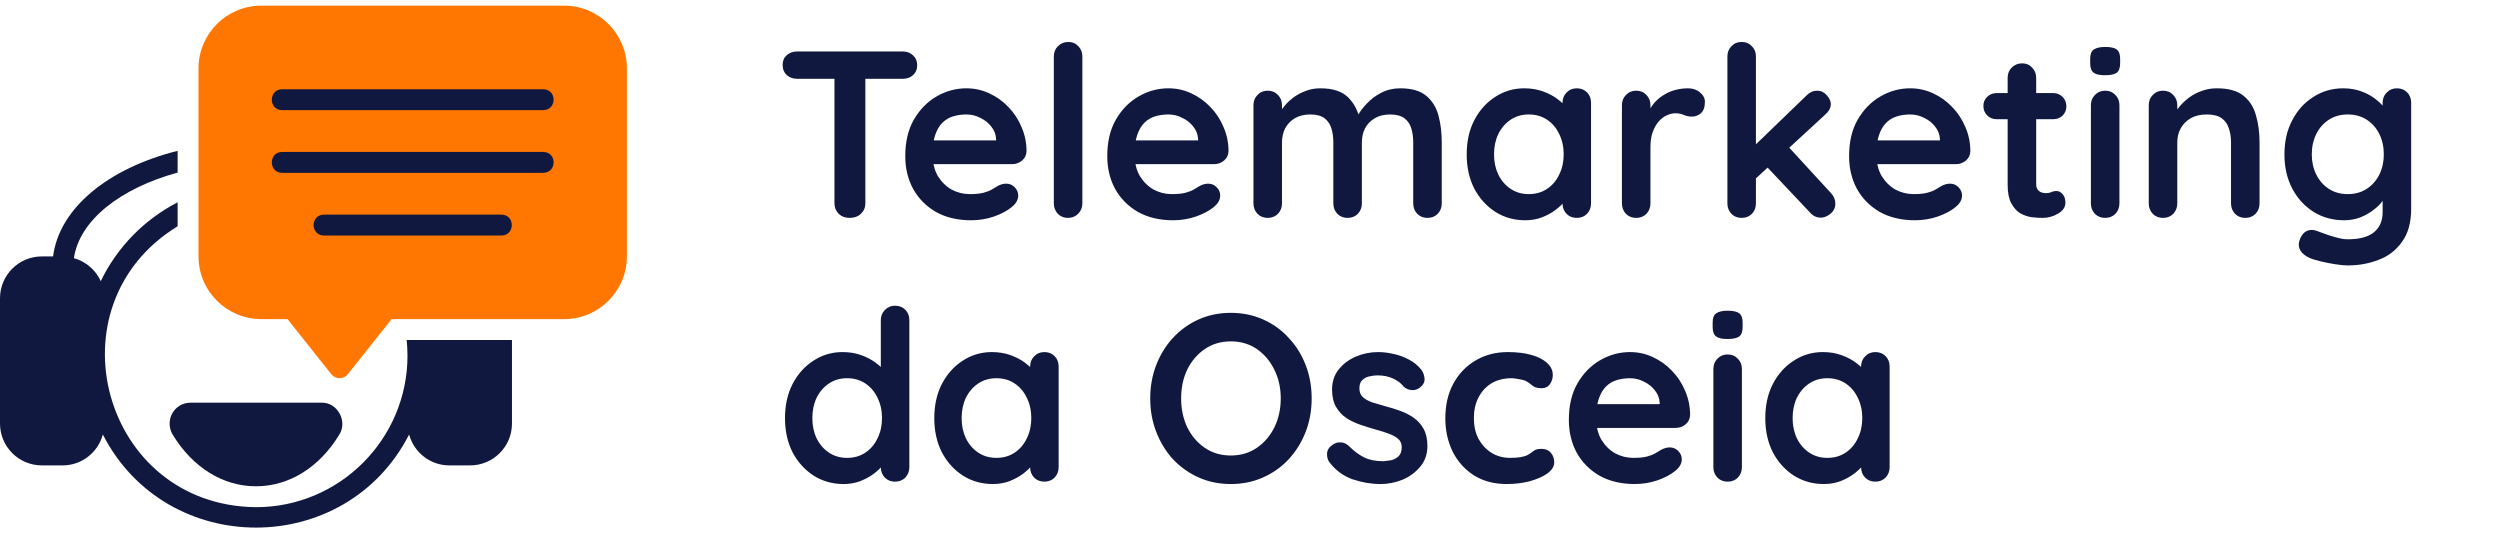
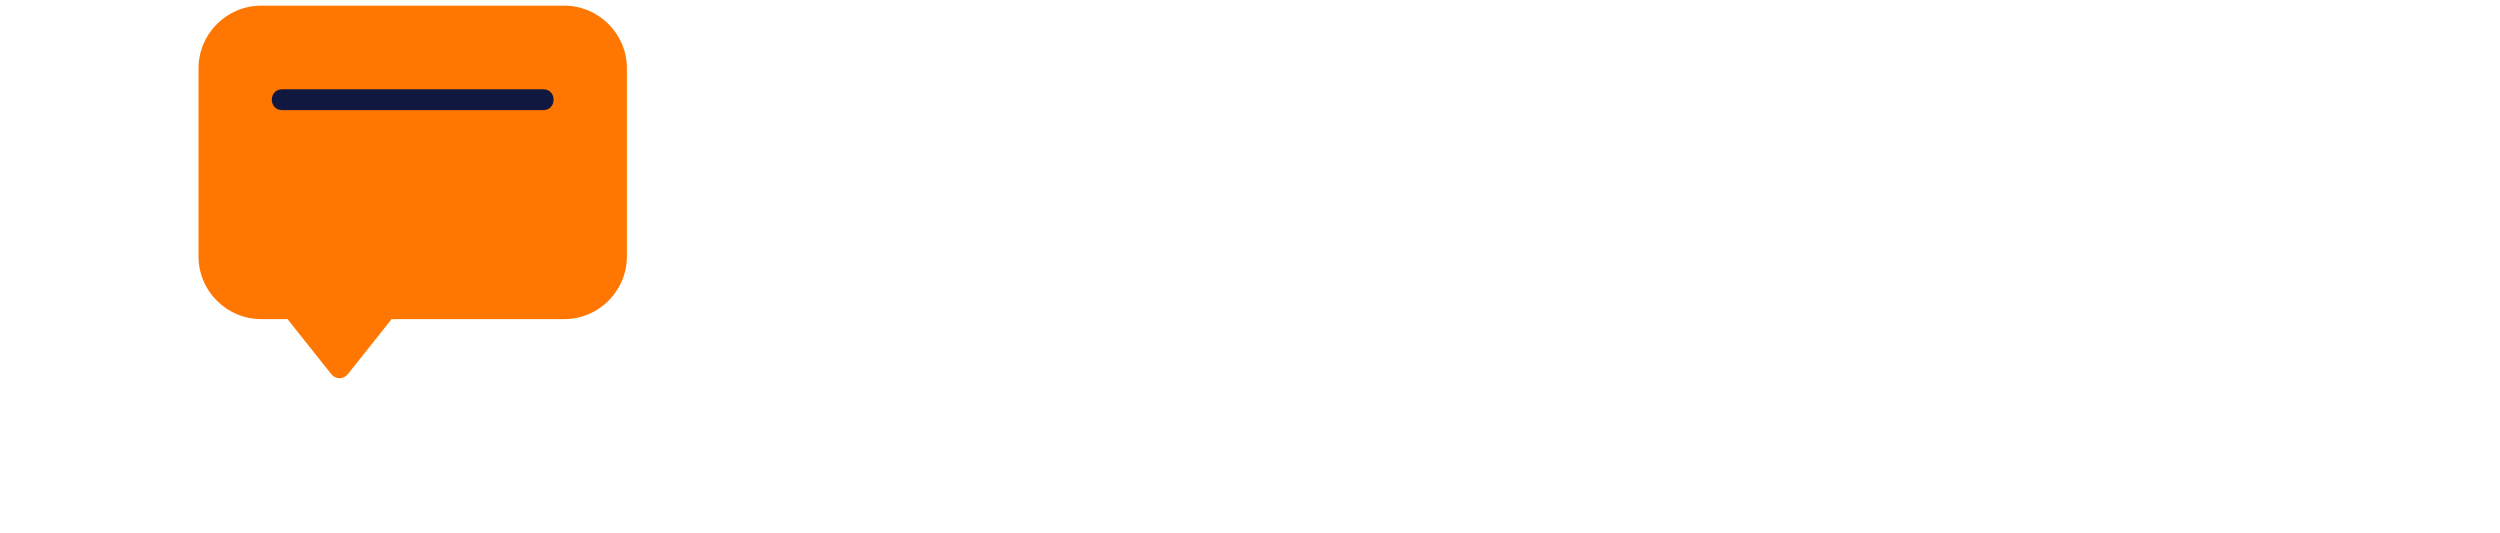
<svg xmlns="http://www.w3.org/2000/svg" width="436" height="93" viewBox="0 0 436 93" fill="none">
  <path d="M98.397 0.988H45.554C39.526 0.988 34.621 5.892 34.621 11.921V44.72C34.621 50.749 39.526 55.653 45.554 55.653H50.142L57.794 65.273C58.141 65.709 58.666 65.962 59.221 65.962C59.776 65.962 60.301 65.709 60.647 65.273L68.299 55.653H98.397C104.426 55.653 109.33 50.749 109.33 44.72V11.921C109.33 5.892 104.426 0.988 98.397 0.988Z" fill="#FF7700" />
-   <path d="M30.053 72.078C29.401 73.236 29.428 74.667 30.122 75.809C33.594 81.528 38.887 84.808 44.643 84.808C50.4 84.808 55.693 81.528 59.164 75.811C60.669 73.494 58.86 70.135 56.07 70.231L33.216 70.231C31.886 70.231 30.704 70.921 30.053 72.078Z" fill="#101840" />
-   <path d="M71.065 62.031C71.065 76.599 59.212 88.452 44.643 88.452C17.824 88.181 8.396 53.267 30.977 39.462V35.286C25.154 38.285 20.424 43.121 17.573 49.036C16.695 47.083 14.98 45.608 12.89 45.021C13.851 38.424 20.992 32.826 30.977 30.101V26.308C18.9 29.329 10.342 36.275 9.256 44.72H7.289C3.27 44.72 0 47.989 0 52.009V73.875C0 77.895 3.27 81.164 7.289 81.164H10.933C14.288 81.164 17.093 78.873 17.937 75.781C29.006 97.428 60.289 97.416 71.35 75.781C72.194 78.873 74.998 81.164 78.353 81.164H81.998C86.017 81.164 89.287 77.895 89.287 73.875V59.298H70.923C71.015 60.196 71.065 61.108 71.065 62.031Z" fill="#101840" />
  <path d="M94.753 15.565H49.199C46.819 15.601 46.791 19.169 49.199 19.21H94.753C97.133 19.174 97.16 15.607 94.753 15.565Z" fill="#101840" />
-   <path d="M94.753 26.498H49.199C46.819 26.534 46.791 30.102 49.199 30.143H94.753C97.133 30.107 97.16 26.54 94.753 26.498Z" fill="#101840" />
-   <path d="M87.464 37.431H56.487C54.102 37.469 54.084 41.035 56.487 41.076H87.464C89.85 41.039 89.867 37.472 87.464 37.431Z" fill="#101840" />
-   <path d="M148.183 38C147.409 38 146.773 37.765 146.275 37.295C145.778 36.797 145.529 36.189 145.529 35.471V11.421H150.919V35.471C150.919 36.189 150.657 36.797 150.131 37.295C149.634 37.765 148.984 38 148.183 38ZM139.019 13.743C138.3 13.743 137.692 13.522 137.194 13.08C136.725 12.637 136.49 12.057 136.49 11.338C136.49 10.62 136.725 10.053 137.194 9.638C137.692 9.196 138.3 8.975 139.019 8.975H157.429C158.148 8.975 158.742 9.196 159.212 9.638C159.71 10.081 159.958 10.661 159.958 11.38C159.958 12.098 159.71 12.679 159.212 13.121C158.742 13.536 158.148 13.743 157.429 13.743H139.019ZM169.365 38.415C167.015 38.415 164.97 37.931 163.228 36.963C161.514 35.968 160.188 34.627 159.248 32.941C158.336 31.255 157.879 29.348 157.879 27.219C157.879 24.731 158.377 22.617 159.372 20.875C160.395 19.106 161.722 17.752 163.353 16.812C164.984 15.872 166.711 15.402 168.536 15.402C169.946 15.402 171.272 15.692 172.516 16.273C173.788 16.853 174.908 17.655 175.875 18.677C176.843 19.673 177.603 20.834 178.156 22.16C178.736 23.487 179.026 24.897 179.026 26.39C178.999 27.053 178.736 27.592 178.239 28.007C177.741 28.422 177.16 28.629 176.497 28.629H160.658L159.414 24.483H174.631L173.719 25.312V24.192C173.664 23.391 173.373 22.672 172.848 22.036C172.351 21.4 171.715 20.903 170.941 20.543C170.194 20.156 169.393 19.963 168.536 19.963C167.707 19.963 166.933 20.073 166.214 20.295C165.495 20.516 164.873 20.889 164.348 21.414C163.823 21.939 163.408 22.644 163.104 23.529C162.8 24.413 162.648 25.533 162.648 26.887C162.648 28.38 162.952 29.652 163.56 30.702C164.196 31.725 164.998 32.513 165.965 33.066C166.96 33.591 168.011 33.853 169.116 33.853C170.139 33.853 170.955 33.771 171.563 33.605C172.171 33.439 172.655 33.245 173.014 33.024C173.401 32.776 173.747 32.568 174.051 32.402C174.548 32.154 175.018 32.029 175.46 32.029C176.069 32.029 176.566 32.236 176.953 32.651C177.368 33.066 177.575 33.55 177.575 34.102C177.575 34.849 177.188 35.526 176.414 36.134C175.695 36.742 174.686 37.281 173.387 37.751C172.088 38.194 170.747 38.415 169.365 38.415ZM188.764 35.471C188.764 36.189 188.515 36.797 188.018 37.295C187.548 37.765 186.953 38 186.235 38C185.544 38 184.963 37.765 184.493 37.295C184.023 36.797 183.788 36.189 183.788 35.471V9.846C183.788 9.127 184.023 8.533 184.493 8.063C184.991 7.565 185.599 7.316 186.318 7.316C187.036 7.316 187.617 7.565 188.059 8.063C188.529 8.533 188.764 9.127 188.764 9.846V35.471ZM204.594 38.415C202.244 38.415 200.199 37.931 198.457 36.963C196.743 35.968 195.416 34.627 194.476 32.941C193.564 31.255 193.108 29.348 193.108 27.219C193.108 24.731 193.606 22.617 194.601 20.875C195.624 19.106 196.95 17.752 198.581 16.812C200.212 15.872 201.94 15.402 203.765 15.402C205.174 15.402 206.501 15.692 207.745 16.273C209.017 16.853 210.136 17.655 211.104 18.677C212.071 19.673 212.831 20.834 213.384 22.16C213.965 23.487 214.255 24.897 214.255 26.39C214.227 27.053 213.965 27.592 213.467 28.007C212.97 28.422 212.389 28.629 211.726 28.629H195.886L194.642 24.483H209.86L208.948 25.312V24.192C208.892 23.391 208.602 22.672 208.077 22.036C207.579 21.4 206.943 20.903 206.169 20.543C205.423 20.156 204.621 19.963 203.765 19.963C202.935 19.963 202.161 20.073 201.442 20.295C200.724 20.516 200.102 20.889 199.577 21.414C199.051 21.939 198.637 22.644 198.333 23.529C198.029 24.413 197.877 25.533 197.877 26.887C197.877 28.38 198.181 29.652 198.789 30.702C199.425 31.725 200.226 32.513 201.194 33.066C202.189 33.591 203.239 33.853 204.345 33.853C205.368 33.853 206.183 33.771 206.791 33.605C207.4 33.439 207.883 33.245 208.243 33.024C208.63 32.776 208.975 32.568 209.279 32.402C209.777 32.154 210.247 32.029 210.689 32.029C211.297 32.029 211.795 32.236 212.182 32.651C212.596 33.066 212.804 33.55 212.804 34.102C212.804 34.849 212.417 35.526 211.643 36.134C210.924 36.742 209.915 37.281 208.616 37.751C207.317 38.194 205.976 38.415 204.594 38.415ZM230.254 15.402C232.465 15.402 234.096 15.941 235.147 17.019C236.197 18.069 236.888 19.438 237.22 21.124L236.515 20.751L236.847 20.087C237.178 19.451 237.69 18.774 238.381 18.055C239.072 17.309 239.901 16.687 240.869 16.19C241.864 15.664 242.97 15.402 244.186 15.402C246.176 15.402 247.683 15.83 248.706 16.687C249.756 17.544 250.475 18.691 250.862 20.129C251.249 21.539 251.442 23.114 251.442 24.856V35.471C251.442 36.189 251.207 36.797 250.737 37.295C250.267 37.765 249.673 38 248.954 38C248.236 38 247.641 37.765 247.171 37.295C246.701 36.797 246.467 36.189 246.467 35.471V24.856C246.467 23.944 246.356 23.128 246.135 22.409C245.914 21.663 245.513 21.069 244.932 20.626C244.352 20.184 243.523 19.963 242.444 19.963C241.394 19.963 240.496 20.184 239.749 20.626C239.003 21.069 238.436 21.663 238.049 22.409C237.69 23.128 237.51 23.944 237.51 24.856V35.471C237.51 36.189 237.275 36.797 236.805 37.295C236.335 37.765 235.741 38 235.022 38C234.304 38 233.709 37.765 233.239 37.295C232.769 36.797 232.534 36.189 232.534 35.471V24.856C232.534 23.944 232.424 23.128 232.203 22.409C231.982 21.663 231.581 21.069 231 20.626C230.42 20.184 229.59 19.963 228.512 19.963C227.462 19.963 226.564 20.184 225.817 20.626C225.071 21.069 224.504 21.663 224.117 22.409C223.758 23.128 223.578 23.944 223.578 24.856V35.471C223.578 36.189 223.343 36.797 222.873 37.295C222.403 37.765 221.809 38 221.09 38C220.371 38 219.777 37.765 219.307 37.295C218.837 36.797 218.602 36.189 218.602 35.471V18.346C218.602 17.627 218.837 17.033 219.307 16.563C219.777 16.065 220.371 15.816 221.09 15.816C221.809 15.816 222.403 16.065 222.873 16.563C223.343 17.033 223.578 17.627 223.578 18.346V20.129L222.956 20.004C223.205 19.534 223.55 19.037 223.993 18.512C224.435 17.959 224.974 17.447 225.61 16.977C226.246 16.508 226.951 16.134 227.725 15.858C228.499 15.554 229.342 15.402 230.254 15.402ZM274.989 15.402C275.708 15.402 276.302 15.637 276.772 16.107C277.242 16.577 277.477 17.185 277.477 17.931V35.471C277.477 36.189 277.242 36.797 276.772 37.295C276.302 37.765 275.708 38 274.989 38C274.27 38 273.676 37.765 273.206 37.295C272.736 36.797 272.501 36.189 272.501 35.471V33.439L273.413 33.812C273.413 34.171 273.22 34.614 272.833 35.139C272.446 35.636 271.921 36.134 271.257 36.632C270.594 37.129 269.806 37.558 268.894 37.917C268.009 38.249 267.042 38.415 265.991 38.415C264.084 38.415 262.356 37.931 260.808 36.963C259.26 35.968 258.03 34.614 257.118 32.9C256.233 31.158 255.791 29.168 255.791 26.929C255.791 24.662 256.233 22.672 257.118 20.958C258.03 19.217 259.246 17.862 260.767 16.895C262.287 15.899 263.973 15.402 265.825 15.402C267.014 15.402 268.106 15.582 269.101 15.941C270.096 16.3 270.953 16.756 271.672 17.309C272.418 17.862 272.985 18.429 273.372 19.009C273.786 19.562 273.994 20.032 273.994 20.419L272.501 20.958V17.931C272.501 17.212 272.736 16.618 273.206 16.148C273.676 15.651 274.27 15.402 274.989 15.402ZM266.613 33.853C267.829 33.853 268.894 33.55 269.806 32.941C270.718 32.333 271.423 31.504 271.921 30.453C272.446 29.403 272.708 28.228 272.708 26.929C272.708 25.602 272.446 24.413 271.921 23.363C271.423 22.313 270.718 21.483 269.806 20.875C268.894 20.267 267.829 19.963 266.613 19.963C265.424 19.963 264.374 20.267 263.462 20.875C262.55 21.483 261.831 22.313 261.306 23.363C260.808 24.413 260.559 25.602 260.559 26.929C260.559 28.228 260.808 29.403 261.306 30.453C261.831 31.504 262.55 32.333 263.462 32.941C264.374 33.55 265.424 33.853 266.613 33.853ZM285.352 38C284.633 38 284.039 37.765 283.569 37.295C283.099 36.797 282.864 36.189 282.864 35.471V18.346C282.864 17.627 283.099 17.033 283.569 16.563C284.039 16.065 284.633 15.816 285.352 15.816C286.071 15.816 286.665 16.065 287.135 16.563C287.605 17.033 287.84 17.627 287.84 18.346V22.244L287.55 19.465C287.854 18.802 288.241 18.221 288.711 17.724C289.208 17.199 289.761 16.77 290.369 16.438C290.978 16.079 291.627 15.816 292.318 15.651C293.009 15.485 293.7 15.402 294.391 15.402C295.221 15.402 295.912 15.637 296.465 16.107C297.045 16.577 297.335 17.13 297.335 17.765C297.335 18.677 297.1 19.341 296.631 19.756C296.161 20.143 295.649 20.336 295.096 20.336C294.571 20.336 294.087 20.239 293.645 20.046C293.23 19.852 292.747 19.756 292.194 19.756C291.696 19.756 291.185 19.88 290.66 20.129C290.162 20.35 289.692 20.709 289.25 21.207C288.835 21.704 288.49 22.326 288.213 23.073C287.964 23.791 287.84 24.648 287.84 25.644V35.471C287.84 36.189 287.605 36.797 287.135 37.295C286.665 37.765 286.071 38 285.352 38ZM303.746 38C303.027 38 302.433 37.765 301.963 37.295C301.493 36.797 301.258 36.189 301.258 35.471V9.846C301.258 9.127 301.493 8.533 301.963 8.063C302.433 7.565 303.027 7.316 303.746 7.316C304.464 7.316 305.059 7.565 305.529 8.063C305.999 8.533 306.233 9.127 306.233 9.846V35.471C306.233 36.189 305.999 36.797 305.529 37.295C305.059 37.765 304.464 38 303.746 38ZM316.931 15.816C317.567 15.816 318.12 16.079 318.59 16.604C319.06 17.13 319.295 17.641 319.295 18.139C319.295 18.802 318.963 19.424 318.3 20.004L305.819 31.49L305.612 25.768L315.107 16.604C315.632 16.079 316.24 15.816 316.931 15.816ZM317.553 37.959C316.835 37.959 316.226 37.682 315.729 37.129L308.058 29.002L311.831 25.519L319.295 33.646C319.82 34.199 320.083 34.821 320.083 35.512C320.083 36.231 319.792 36.825 319.212 37.295C318.659 37.737 318.106 37.959 317.553 37.959ZM333.968 38.415C331.618 38.415 329.573 37.931 327.831 36.963C326.117 35.968 324.791 34.627 323.851 32.941C322.939 31.255 322.482 29.348 322.482 27.219C322.482 24.731 322.98 22.617 323.975 20.875C324.998 19.106 326.325 17.752 327.956 16.812C329.587 15.872 331.314 15.402 333.139 15.402C334.549 15.402 335.875 15.692 337.119 16.273C338.391 16.853 339.511 17.655 340.478 18.677C341.446 19.673 342.206 20.834 342.759 22.16C343.339 23.487 343.629 24.897 343.629 26.39C343.602 27.053 343.339 27.592 342.842 28.007C342.344 28.422 341.763 28.629 341.1 28.629H325.261L324.017 24.483H339.234L338.322 25.312V24.192C338.267 23.391 337.976 22.672 337.451 22.036C336.954 21.4 336.318 20.903 335.544 20.543C334.797 20.156 333.996 19.963 333.139 19.963C332.31 19.963 331.536 20.073 330.817 20.295C330.098 20.516 329.476 20.889 328.951 21.414C328.426 21.939 328.011 22.644 327.707 23.529C327.403 24.413 327.251 25.533 327.251 26.887C327.251 28.38 327.555 29.652 328.163 30.702C328.799 31.725 329.601 32.513 330.568 33.066C331.563 33.591 332.614 33.853 333.719 33.853C334.742 33.853 335.558 33.771 336.166 33.605C336.774 33.439 337.258 33.245 337.617 33.024C338.004 32.776 338.35 32.568 338.654 32.402C339.151 32.154 339.621 32.029 340.063 32.029C340.672 32.029 341.169 32.236 341.556 32.651C341.971 33.066 342.178 33.55 342.178 34.102C342.178 34.849 341.791 35.526 341.017 36.134C340.298 36.742 339.289 37.281 337.99 37.751C336.691 38.194 335.35 38.415 333.968 38.415ZM348.225 16.231H358.053C358.716 16.231 359.269 16.452 359.711 16.895C360.153 17.337 360.375 17.89 360.375 18.553C360.375 19.189 360.153 19.728 359.711 20.17C359.269 20.585 358.716 20.792 358.053 20.792H348.225C347.562 20.792 347.009 20.571 346.567 20.129C346.125 19.686 345.903 19.134 345.903 18.47C345.903 17.834 346.125 17.309 346.567 16.895C347.009 16.452 347.562 16.231 348.225 16.231ZM352.662 11.048C353.381 11.048 353.961 11.297 354.404 11.794C354.874 12.264 355.109 12.859 355.109 13.577V32.029C355.109 32.416 355.178 32.734 355.316 32.983C355.482 33.232 355.689 33.411 355.938 33.522C356.214 33.632 356.505 33.688 356.809 33.688C357.14 33.688 357.444 33.632 357.721 33.522C357.997 33.384 358.315 33.315 358.675 33.315C359.062 33.315 359.407 33.494 359.711 33.853C360.043 34.213 360.209 34.711 360.209 35.346C360.209 36.12 359.78 36.756 358.923 37.254C358.094 37.751 357.196 38 356.228 38C355.648 38 354.998 37.959 354.279 37.876C353.588 37.765 352.925 37.53 352.289 37.171C351.681 36.784 351.169 36.203 350.755 35.429C350.34 34.655 350.133 33.591 350.133 32.236V13.577C350.133 12.859 350.368 12.264 350.838 11.794C351.335 11.297 351.943 11.048 352.662 11.048ZM369.629 35.471C369.629 36.189 369.394 36.797 368.924 37.295C368.454 37.765 367.859 38 367.141 38C366.422 38 365.828 37.765 365.358 37.295C364.888 36.797 364.653 36.189 364.653 35.471V18.346C364.653 17.627 364.888 17.033 365.358 16.563C365.828 16.065 366.422 15.816 367.141 15.816C367.859 15.816 368.454 16.065 368.924 16.563C369.394 17.033 369.629 17.627 369.629 18.346V35.471ZM367.099 13.121C366.159 13.121 365.496 12.969 365.109 12.665C364.722 12.361 364.528 11.822 364.528 11.048V10.26C364.528 9.459 364.736 8.92 365.15 8.643C365.593 8.339 366.256 8.187 367.141 8.187C368.108 8.187 368.785 8.339 369.172 8.643C369.559 8.947 369.753 9.486 369.753 10.26V11.048C369.753 11.85 369.546 12.402 369.131 12.707C368.716 12.983 368.039 13.121 367.099 13.121ZM386.601 15.402C388.647 15.402 390.195 15.83 391.245 16.687C392.323 17.544 393.056 18.691 393.443 20.129C393.858 21.539 394.065 23.114 394.065 24.856V35.471C394.065 36.189 393.83 36.797 393.36 37.295C392.89 37.765 392.296 38 391.577 38C390.858 38 390.264 37.765 389.794 37.295C389.324 36.797 389.089 36.189 389.089 35.471V24.856C389.089 23.944 388.965 23.128 388.716 22.409C388.495 21.663 388.08 21.069 387.472 20.626C386.864 20.184 385.993 19.963 384.86 19.963C383.754 19.963 382.814 20.184 382.04 20.626C381.294 21.069 380.713 21.663 380.299 22.409C379.912 23.128 379.718 23.944 379.718 24.856V35.471C379.718 36.189 379.483 36.797 379.013 37.295C378.543 37.765 377.949 38 377.23 38C376.512 38 375.917 37.765 375.447 37.295C374.977 36.797 374.742 36.189 374.742 35.471V18.346C374.742 17.627 374.977 17.033 375.447 16.563C375.917 16.065 376.512 15.816 377.23 15.816C377.949 15.816 378.543 16.065 379.013 16.563C379.483 17.033 379.718 17.627 379.718 18.346V20.129L379.096 20.004C379.345 19.534 379.704 19.037 380.174 18.512C380.644 17.959 381.197 17.447 381.833 16.977C382.469 16.508 383.187 16.134 383.989 15.858C384.791 15.554 385.661 15.402 386.601 15.402ZM408.648 15.402C409.809 15.402 410.873 15.582 411.841 15.941C412.808 16.3 413.638 16.756 414.329 17.309C415.047 17.862 415.6 18.429 415.987 19.009C416.402 19.562 416.609 20.032 416.609 20.419L415.531 20.958V17.931C415.531 17.212 415.766 16.618 416.236 16.148C416.706 15.651 417.3 15.402 418.019 15.402C418.738 15.402 419.332 15.637 419.802 16.107C420.272 16.577 420.507 17.185 420.507 17.931V36.383C420.507 38.788 419.982 40.709 418.931 42.147C417.908 43.611 416.554 44.662 414.868 45.298C413.182 45.961 411.371 46.293 409.436 46.293C408.883 46.293 408.164 46.224 407.28 46.086C406.395 45.947 405.552 45.782 404.75 45.588C403.949 45.395 403.341 45.215 402.926 45.049C402.097 44.69 401.516 44.233 401.184 43.681C400.88 43.155 400.825 42.589 401.019 41.981C401.267 41.179 401.668 40.626 402.221 40.322C402.774 40.046 403.354 40.018 403.963 40.239C404.239 40.322 404.695 40.488 405.331 40.737C405.967 40.985 406.658 41.207 407.404 41.4C408.178 41.621 408.855 41.732 409.436 41.732C411.509 41.732 413.043 41.317 414.038 40.488C415.034 39.659 415.531 38.511 415.531 37.046V33.439L416.029 33.812C416.029 34.171 415.835 34.614 415.448 35.139C415.089 35.636 414.577 36.134 413.914 36.632C413.278 37.129 412.518 37.558 411.633 37.917C410.749 38.249 409.809 38.415 408.814 38.415C406.851 38.415 405.082 37.931 403.506 36.963C401.931 35.968 400.687 34.614 399.775 32.9C398.862 31.158 398.406 29.168 398.406 26.929C398.406 24.662 398.862 22.672 399.775 20.958C400.687 19.217 401.917 17.862 403.465 16.895C405.013 15.899 406.741 15.402 408.648 15.402ZM409.436 19.963C408.192 19.963 407.1 20.267 406.16 20.875C405.22 21.483 404.488 22.313 403.963 23.363C403.437 24.413 403.175 25.602 403.175 26.929C403.175 28.228 403.437 29.403 403.963 30.453C404.488 31.504 405.22 32.333 406.16 32.941C407.1 33.55 408.192 33.853 409.436 33.853C410.707 33.853 411.813 33.55 412.753 32.941C413.693 32.333 414.425 31.504 414.951 30.453C415.476 29.403 415.738 28.228 415.738 26.929C415.738 25.602 415.476 24.413 414.951 23.363C414.425 22.313 413.693 21.483 412.753 20.875C411.813 20.267 410.707 19.963 409.436 19.963ZM156.102 53.316C156.821 53.316 157.415 53.551 157.885 54.021C158.355 54.491 158.59 55.099 158.59 55.846V81.471C158.59 82.189 158.355 82.797 157.885 83.295C157.415 83.765 156.821 84 156.102 84C155.384 84 154.789 83.765 154.319 83.295C153.849 82.797 153.614 82.189 153.614 81.471V79.439L154.527 79.812C154.527 80.171 154.333 80.614 153.946 81.139C153.559 81.636 153.034 82.134 152.37 82.632C151.707 83.129 150.919 83.558 150.007 83.917C149.122 84.249 148.155 84.415 147.104 84.415C145.197 84.415 143.469 83.931 141.921 82.963C140.373 81.968 139.143 80.614 138.231 78.9C137.346 77.158 136.904 75.168 136.904 72.929C136.904 70.662 137.346 68.672 138.231 66.958C139.143 65.217 140.36 63.862 141.88 62.895C143.4 61.899 145.087 61.402 146.939 61.402C148.127 61.402 149.219 61.581 150.214 61.941C151.209 62.3 152.066 62.756 152.785 63.309C153.531 63.862 154.098 64.429 154.485 65.009C154.9 65.562 155.107 66.032 155.107 66.419L153.614 66.958V55.846C153.614 55.127 153.849 54.532 154.319 54.063C154.789 53.565 155.384 53.316 156.102 53.316ZM147.726 79.853C148.943 79.853 150.007 79.549 150.919 78.941C151.831 78.333 152.536 77.504 153.034 76.453C153.559 75.403 153.822 74.228 153.822 72.929C153.822 71.602 153.559 70.413 153.034 69.363C152.536 68.313 151.831 67.483 150.919 66.875C150.007 66.267 148.943 65.963 147.726 65.963C146.538 65.963 145.487 66.267 144.575 66.875C143.663 67.483 142.944 68.313 142.419 69.363C141.921 70.413 141.673 71.602 141.673 72.929C141.673 74.228 141.921 75.403 142.419 76.453C142.944 77.504 143.663 78.333 144.575 78.941C145.487 79.549 146.538 79.853 147.726 79.853ZM182.139 61.402C182.858 61.402 183.452 61.637 183.922 62.107C184.392 62.577 184.627 63.185 184.627 63.931V81.471C184.627 82.189 184.392 82.797 183.922 83.295C183.452 83.765 182.858 84 182.139 84C181.42 84 180.826 83.765 180.356 83.295C179.886 82.797 179.651 82.189 179.651 81.471V79.439L180.563 79.812C180.563 80.171 180.37 80.614 179.983 81.139C179.596 81.636 179.071 82.134 178.407 82.632C177.744 83.129 176.956 83.558 176.044 83.917C175.159 84.249 174.192 84.415 173.141 84.415C171.234 84.415 169.506 83.931 167.958 82.963C166.41 81.968 165.18 80.614 164.268 78.9C163.383 77.158 162.941 75.168 162.941 72.929C162.941 70.662 163.383 68.672 164.268 66.958C165.18 65.217 166.396 63.862 167.917 62.895C169.437 61.899 171.123 61.402 172.975 61.402C174.164 61.402 175.256 61.581 176.251 61.941C177.246 62.3 178.103 62.756 178.822 63.309C179.568 63.862 180.135 64.429 180.522 65.009C180.937 65.562 181.144 66.032 181.144 66.419L179.651 66.958V63.931C179.651 63.212 179.886 62.618 180.356 62.148C180.826 61.651 181.42 61.402 182.139 61.402ZM173.763 79.853C174.98 79.853 176.044 79.549 176.956 78.941C177.868 78.333 178.573 77.504 179.071 76.453C179.596 75.403 179.859 74.228 179.859 72.929C179.859 71.602 179.596 70.413 179.071 69.363C178.573 68.313 177.868 67.483 176.956 66.875C176.044 66.267 174.98 65.963 173.763 65.963C172.575 65.963 171.524 66.267 170.612 66.875C169.7 67.483 168.981 68.313 168.456 69.363C167.958 70.413 167.709 71.602 167.709 72.929C167.709 74.228 167.958 75.403 168.456 76.453C168.981 77.504 169.7 78.333 170.612 78.941C171.524 79.549 172.575 79.853 173.763 79.853ZM228.754 69.487C228.754 71.561 228.408 73.496 227.717 75.292C227.026 77.089 226.045 78.679 224.773 80.061C223.529 81.415 222.036 82.48 220.295 83.254C218.581 84.028 216.701 84.415 214.656 84.415C212.61 84.415 210.73 84.028 209.017 83.254C207.303 82.48 205.81 81.415 204.538 80.061C203.294 78.679 202.327 77.089 201.636 75.292C200.945 73.496 200.599 71.561 200.599 69.487C200.599 67.414 200.945 65.479 201.636 63.682C202.327 61.886 203.294 60.31 204.538 58.955C205.81 57.573 207.303 56.495 209.017 55.721C210.73 54.947 212.61 54.56 214.656 54.56C216.701 54.56 218.581 54.947 220.295 55.721C222.036 56.495 223.529 57.573 224.773 58.955C226.045 60.31 227.026 61.886 227.717 63.682C228.408 65.479 228.754 67.414 228.754 69.487ZM223.363 69.487C223.363 67.635 222.99 65.963 222.244 64.47C221.497 62.95 220.475 61.747 219.175 60.863C217.876 59.978 216.37 59.536 214.656 59.536C212.942 59.536 211.435 59.978 210.136 60.863C208.837 61.747 207.814 62.936 207.068 64.429C206.349 65.921 205.99 67.608 205.99 69.487C205.99 71.34 206.349 73.026 207.068 74.546C207.814 76.039 208.837 77.228 210.136 78.112C211.435 78.997 212.942 79.439 214.656 79.439C216.37 79.439 217.876 78.997 219.175 78.112C220.475 77.228 221.497 76.039 222.244 74.546C222.99 73.026 223.363 71.34 223.363 69.487ZM231.813 80.558C231.537 80.171 231.413 79.674 231.44 79.066C231.468 78.458 231.827 77.932 232.518 77.49C232.961 77.214 233.43 77.103 233.928 77.158C234.426 77.186 234.909 77.435 235.379 77.905C236.181 78.706 237.024 79.328 237.909 79.771C238.793 80.213 239.899 80.434 241.226 80.434C241.64 80.406 242.097 80.351 242.594 80.268C243.092 80.158 243.52 79.936 243.88 79.605C244.267 79.245 244.46 78.706 244.46 77.988C244.46 77.379 244.253 76.896 243.838 76.536C243.423 76.177 242.871 75.873 242.179 75.624C241.516 75.375 240.77 75.14 239.94 74.919C239.083 74.671 238.199 74.394 237.287 74.09C236.402 73.786 235.587 73.399 234.84 72.929C234.094 72.431 233.486 71.782 233.016 70.98C232.546 70.178 232.311 69.169 232.311 67.953C232.311 66.571 232.698 65.396 233.472 64.429C234.246 63.461 235.241 62.715 236.457 62.19C237.701 61.664 239.001 61.402 240.355 61.402C241.212 61.402 242.11 61.512 243.05 61.733C243.99 61.927 244.888 62.259 245.745 62.729C246.602 63.171 247.321 63.765 247.902 64.512C248.206 64.926 248.385 65.424 248.441 66.004C248.496 66.585 248.233 67.11 247.653 67.58C247.238 67.912 246.754 68.064 246.202 68.036C245.649 67.981 245.193 67.787 244.833 67.456C244.363 66.847 243.727 66.364 242.926 66.004C242.152 65.645 241.253 65.465 240.231 65.465C239.816 65.465 239.36 65.521 238.862 65.631C238.392 65.714 237.978 65.921 237.618 66.253C237.259 66.557 237.079 67.055 237.079 67.746C237.079 68.382 237.287 68.893 237.701 69.28C238.116 69.639 238.669 69.944 239.36 70.192C240.079 70.413 240.839 70.635 241.64 70.856C242.47 71.077 243.313 71.34 244.17 71.644C245.027 71.948 245.815 72.349 246.533 72.846C247.252 73.344 247.832 73.993 248.275 74.795C248.717 75.569 248.938 76.564 248.938 77.78C248.938 79.19 248.524 80.393 247.694 81.388C246.865 82.383 245.828 83.143 244.584 83.668C243.34 84.166 242.069 84.415 240.77 84.415C239.139 84.415 237.508 84.138 235.877 83.585C234.246 83.005 232.891 81.996 231.813 80.558ZM262.971 61.402C264.546 61.402 265.915 61.568 267.076 61.899C268.264 62.231 269.177 62.701 269.812 63.309C270.476 63.89 270.808 64.595 270.808 65.424C270.808 65.977 270.642 66.502 270.31 66.999C269.978 67.469 269.494 67.704 268.859 67.704C268.416 67.704 268.043 67.649 267.739 67.539C267.463 67.4 267.214 67.234 266.993 67.041C266.772 66.847 266.509 66.668 266.205 66.502C265.929 66.336 265.5 66.212 264.92 66.129C264.367 66.018 263.952 65.963 263.676 65.963C262.266 65.963 261.063 66.267 260.068 66.875C259.101 67.483 258.354 68.313 257.829 69.363C257.304 70.386 257.041 71.575 257.041 72.929C257.041 74.256 257.304 75.445 257.829 76.495C258.382 77.518 259.128 78.333 260.068 78.941C261.036 79.549 262.141 79.853 263.385 79.853C264.076 79.853 264.671 79.812 265.168 79.729C265.666 79.646 266.081 79.522 266.412 79.356C266.799 79.135 267.145 78.9 267.449 78.651C267.753 78.402 268.209 78.278 268.817 78.278C269.536 78.278 270.089 78.513 270.476 78.983C270.863 79.425 271.056 79.978 271.056 80.641C271.056 81.332 270.669 81.968 269.895 82.549C269.121 83.102 268.099 83.558 266.827 83.917C265.583 84.249 264.228 84.415 262.763 84.415C260.58 84.415 258.686 83.917 257.083 82.922C255.479 81.899 254.236 80.517 253.351 78.775C252.494 77.034 252.066 75.085 252.066 72.929C252.066 70.662 252.522 68.672 253.434 66.958C254.374 65.217 255.659 63.862 257.29 62.895C258.949 61.899 260.842 61.402 262.971 61.402ZM285.093 84.415C282.744 84.415 280.698 83.931 278.957 82.963C277.243 81.968 275.916 80.627 274.976 78.941C274.064 77.255 273.608 75.348 273.608 73.219C273.608 70.731 274.105 68.617 275.1 66.875C276.123 65.106 277.45 63.752 279.081 62.812C280.712 61.872 282.44 61.402 284.264 61.402C285.674 61.402 287.001 61.692 288.245 62.273C289.516 62.853 290.636 63.655 291.603 64.677C292.571 65.673 293.331 66.834 293.884 68.16C294.464 69.487 294.755 70.897 294.755 72.39C294.727 73.053 294.464 73.592 293.967 74.007C293.469 74.422 292.889 74.629 292.225 74.629H276.386L275.142 70.483H290.359L289.447 71.312V70.192C289.392 69.391 289.102 68.672 288.576 68.036C288.079 67.4 287.443 66.903 286.669 66.543C285.923 66.156 285.121 65.963 284.264 65.963C283.435 65.963 282.661 66.073 281.942 66.295C281.223 66.516 280.601 66.889 280.076 67.414C279.551 67.939 279.136 68.644 278.832 69.529C278.528 70.413 278.376 71.533 278.376 72.888C278.376 74.38 278.68 75.652 279.288 76.702C279.924 77.725 280.726 78.513 281.693 79.066C282.688 79.591 283.739 79.853 284.845 79.853C285.867 79.853 286.683 79.771 287.291 79.605C287.899 79.439 288.383 79.245 288.742 79.024C289.129 78.775 289.475 78.568 289.779 78.402C290.276 78.153 290.746 78.029 291.189 78.029C291.797 78.029 292.294 78.236 292.681 78.651C293.096 79.066 293.303 79.549 293.303 80.102C293.303 80.849 292.916 81.526 292.142 82.134C291.424 82.742 290.415 83.281 289.115 83.751C287.816 84.194 286.476 84.415 285.093 84.415ZM303.787 81.471C303.787 82.189 303.552 82.797 303.083 83.295C302.613 83.765 302.018 84 301.3 84C300.581 84 299.986 83.765 299.517 83.295C299.047 82.797 298.812 82.189 298.812 81.471V64.346C298.812 63.627 299.047 63.033 299.517 62.563C299.986 62.065 300.581 61.816 301.3 61.816C302.018 61.816 302.613 62.065 303.083 62.563C303.552 63.033 303.787 63.627 303.787 64.346V81.471ZM301.258 59.121C300.318 59.121 299.655 58.969 299.268 58.665C298.881 58.361 298.687 57.822 298.687 57.048V56.26C298.687 55.459 298.895 54.919 299.309 54.643C299.752 54.339 300.415 54.187 301.3 54.187C302.267 54.187 302.944 54.339 303.331 54.643C303.718 54.947 303.912 55.486 303.912 56.26V57.048C303.912 57.85 303.704 58.403 303.29 58.707C302.875 58.983 302.198 59.121 301.258 59.121ZM327.063 61.402C327.781 61.402 328.376 61.637 328.846 62.107C329.316 62.577 329.55 63.185 329.55 63.931V81.471C329.55 82.189 329.316 82.797 328.846 83.295C328.376 83.765 327.781 84 327.063 84C326.344 84 325.75 83.765 325.28 83.295C324.81 82.797 324.575 82.189 324.575 81.471V79.439L325.487 79.812C325.487 80.171 325.293 80.614 324.906 81.139C324.519 81.636 323.994 82.134 323.331 82.632C322.667 83.129 321.88 83.558 320.967 83.917C320.083 84.249 319.115 84.415 318.065 84.415C316.157 84.415 314.43 83.931 312.882 82.963C311.334 81.968 310.104 80.614 309.191 78.9C308.307 77.158 307.865 75.168 307.865 72.929C307.865 70.662 308.307 68.672 309.191 66.958C310.104 65.217 311.32 63.862 312.84 62.895C314.361 61.899 316.047 61.402 317.899 61.402C319.088 61.402 320.18 61.581 321.175 61.941C322.17 62.3 323.027 62.756 323.745 63.309C324.492 63.862 325.059 64.429 325.446 65.009C325.86 65.562 326.067 66.032 326.067 66.419L324.575 66.958V63.931C324.575 63.212 324.81 62.618 325.28 62.148C325.75 61.651 326.344 61.402 327.063 61.402ZM318.687 79.853C319.903 79.853 320.967 79.549 321.88 78.941C322.792 78.333 323.497 77.504 323.994 76.453C324.519 75.403 324.782 74.228 324.782 72.929C324.782 71.602 324.519 70.413 323.994 69.363C323.497 68.313 322.792 67.483 321.88 66.875C320.967 66.267 319.903 65.963 318.687 65.963C317.498 65.963 316.448 66.267 315.535 66.875C314.623 67.483 313.905 68.313 313.379 69.363C312.882 70.413 312.633 71.602 312.633 72.929C312.633 74.228 312.882 75.403 313.379 76.453C313.905 77.504 314.623 78.333 315.535 78.941C316.448 79.549 317.498 79.853 318.687 79.853Z" fill="#101840" />
</svg>